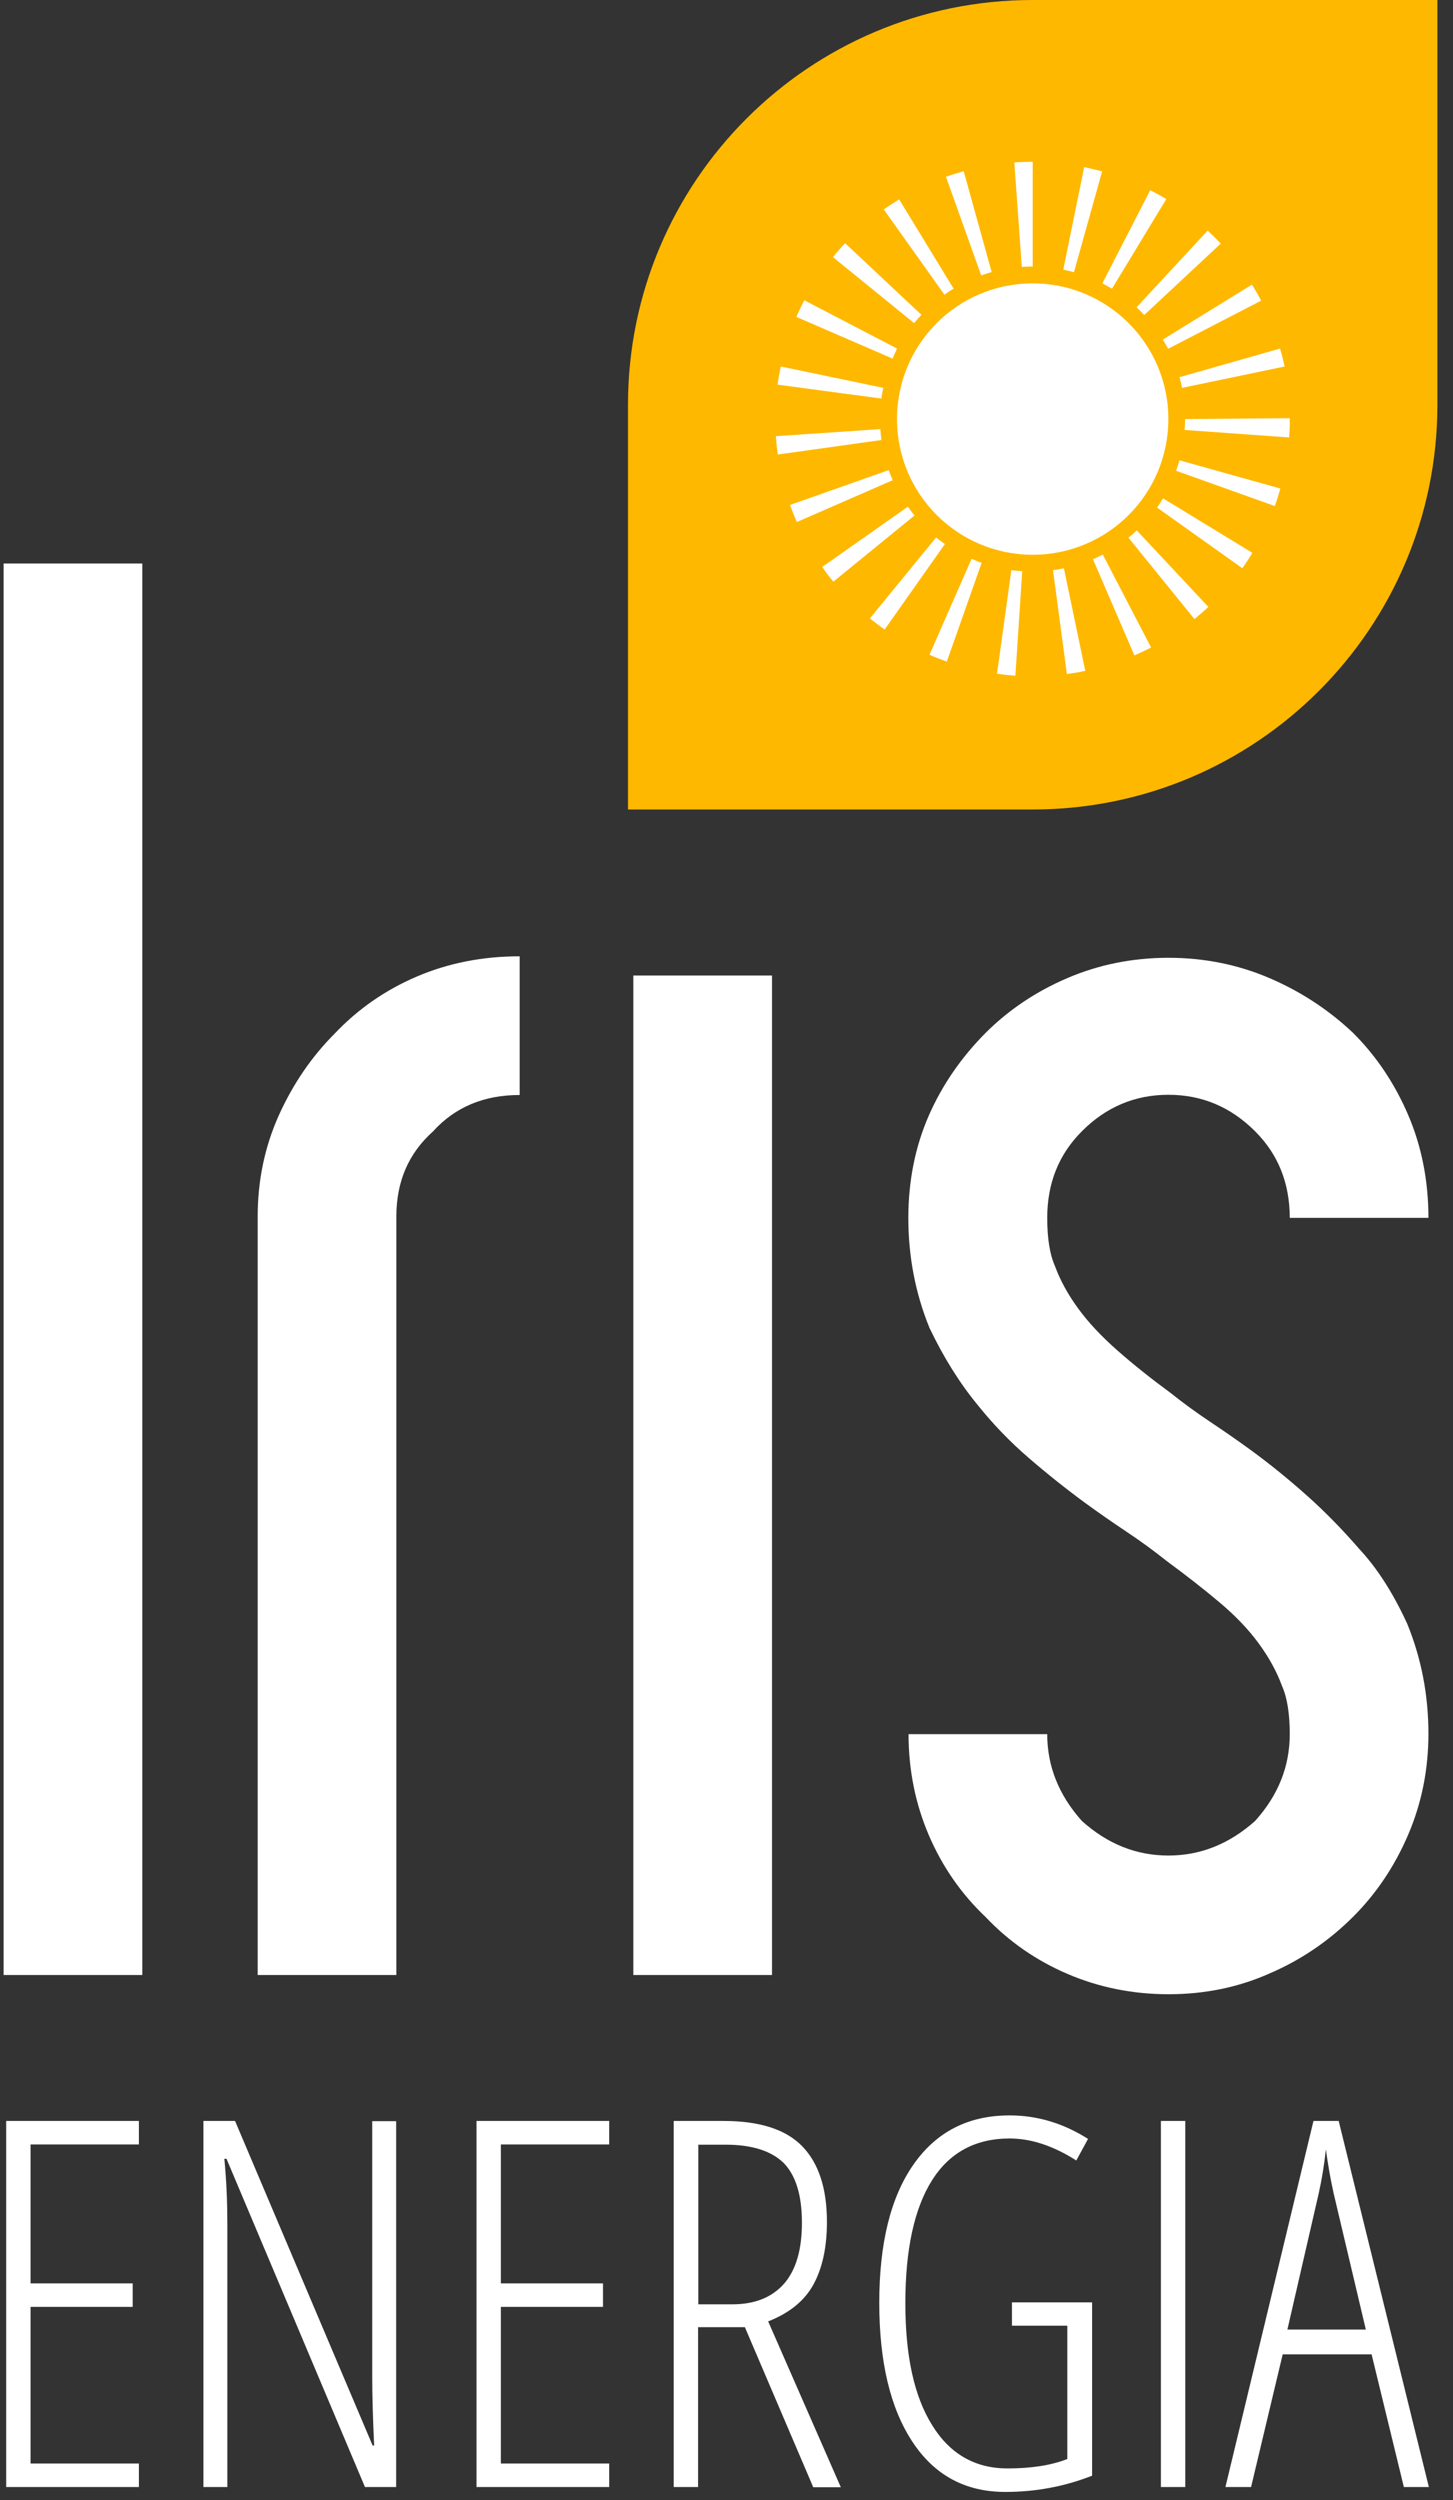
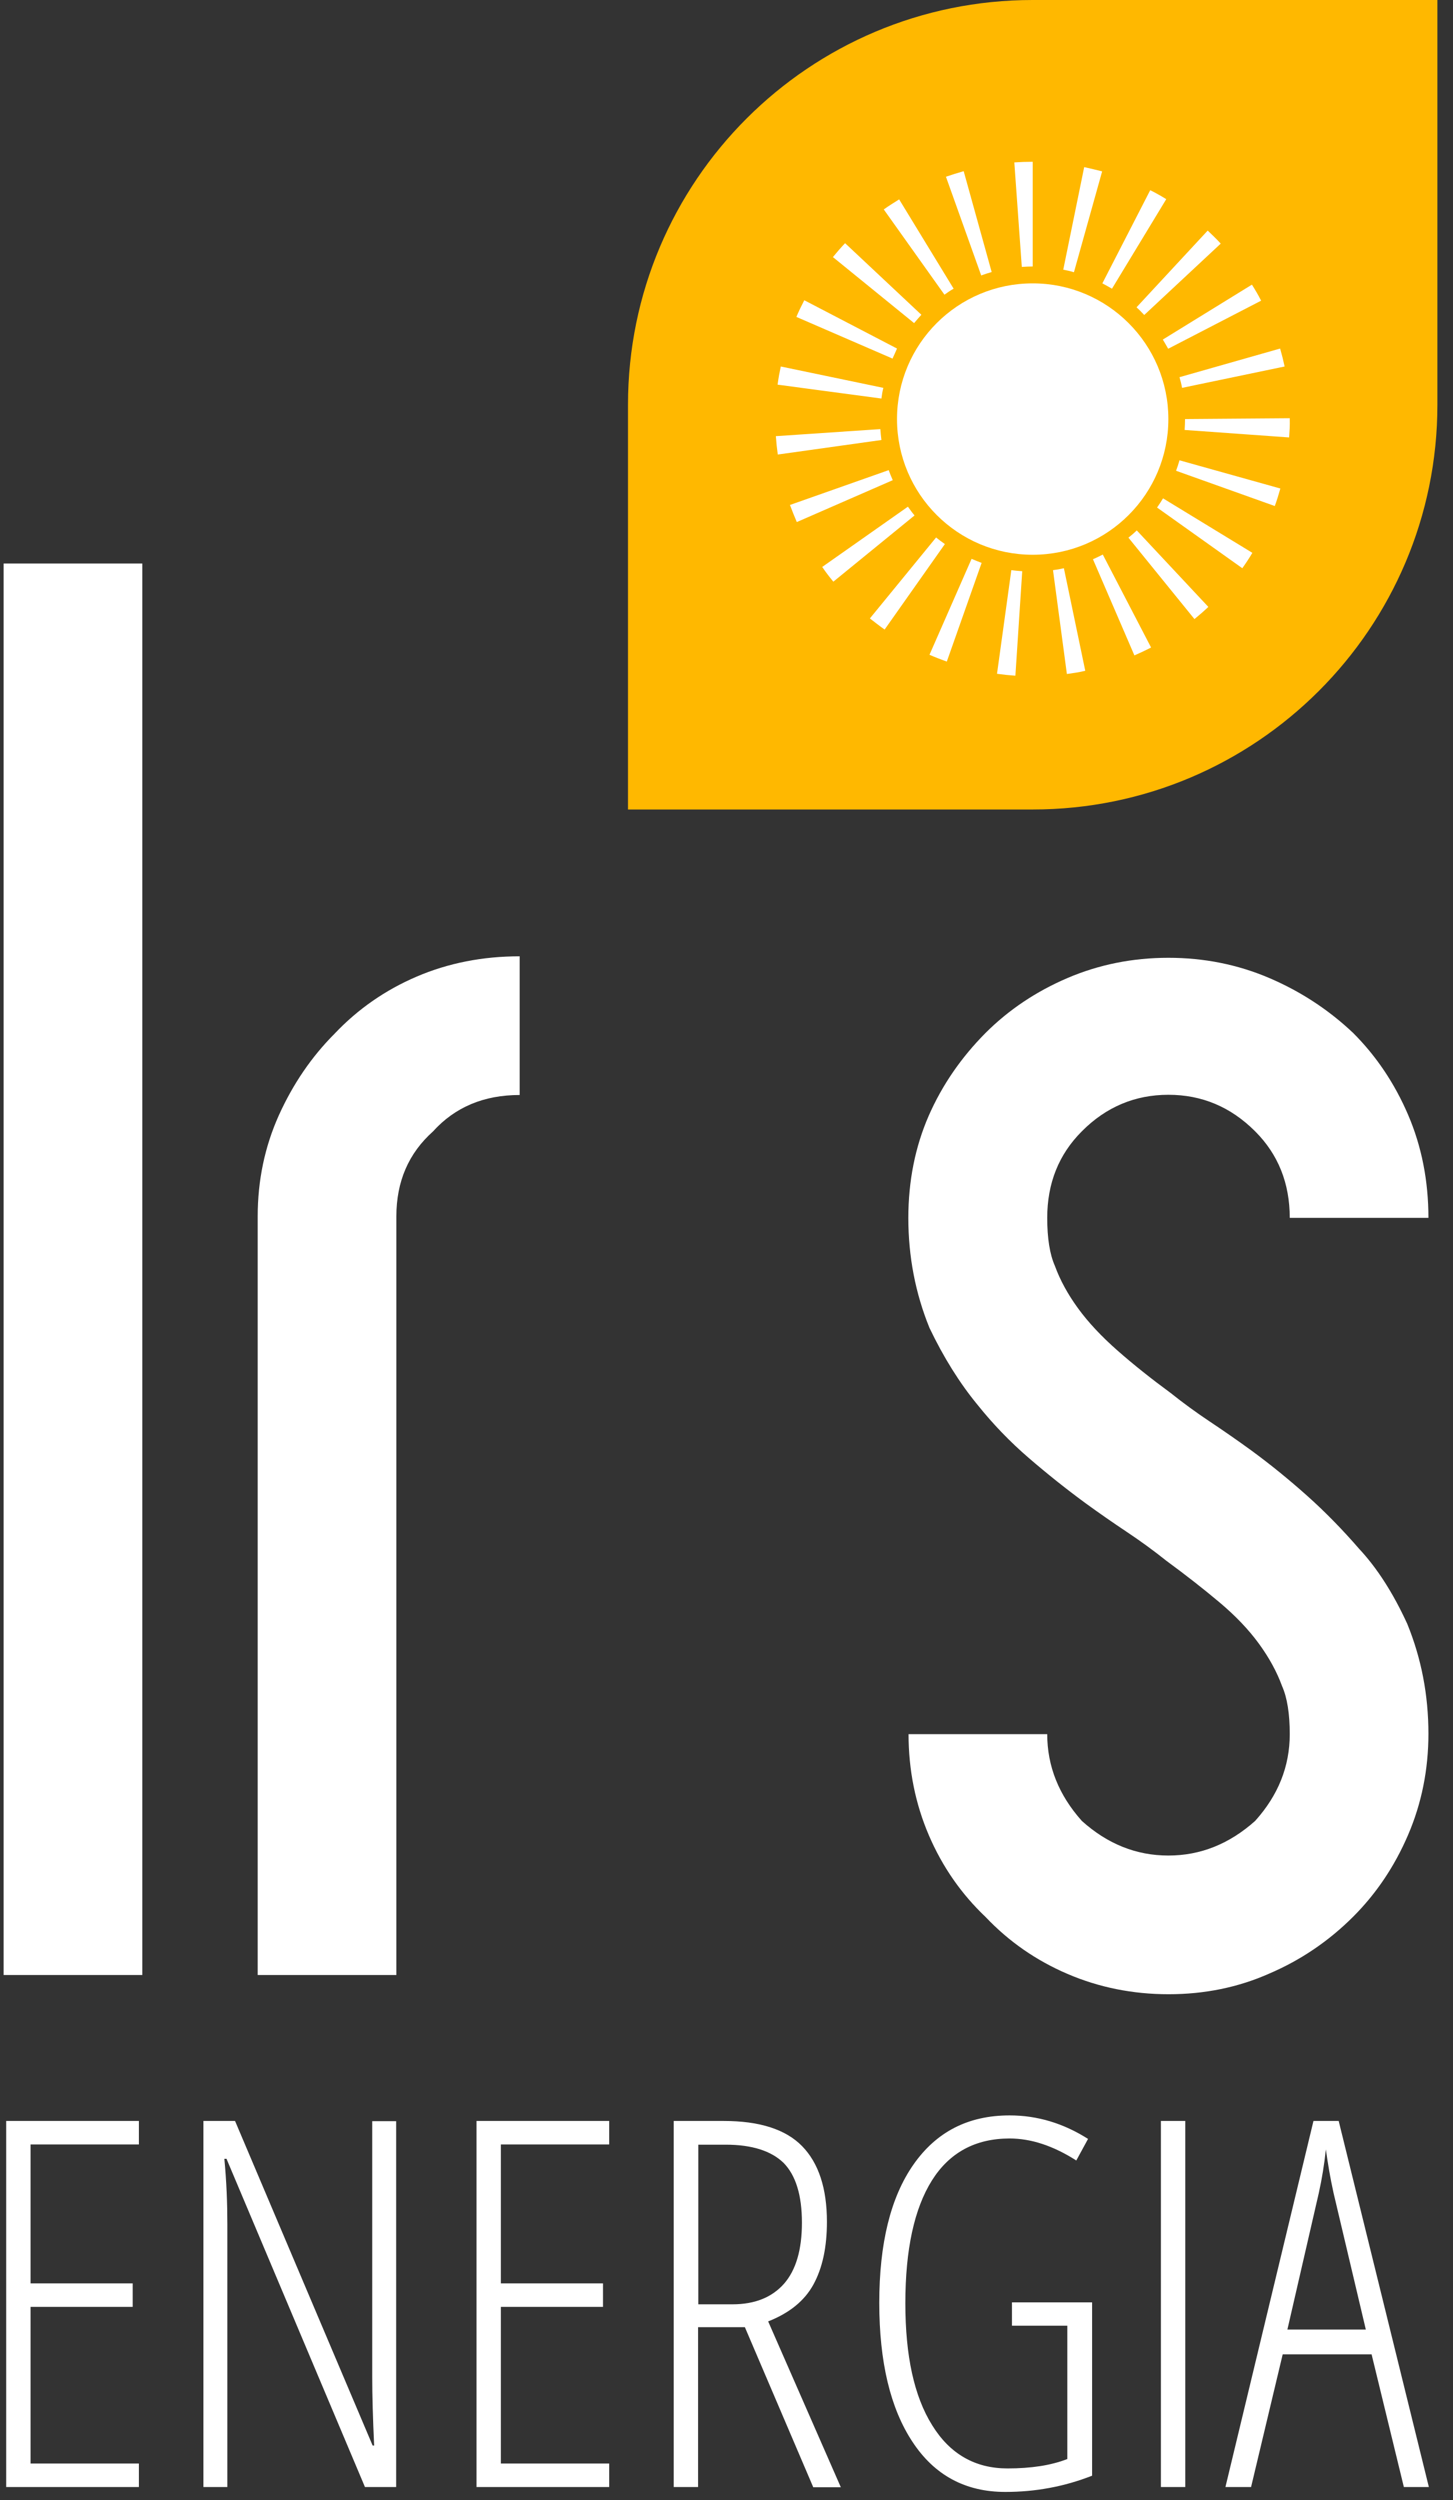
<svg xmlns="http://www.w3.org/2000/svg" width="68" height="117" viewBox="0 0 68 117" fill="none">
  <rect x="0" y="0" width="68" height="117" fill="#333333" stroke="none" />
  <path fill-rule="evenodd" clip-rule="evenodd" d="M6.5 116.38H0.29V99.25H6.5V100.35H1.43V106.85H6.21V107.95H1.43V115.28H6.5V116.38ZM18.54 116.38H17.08L10.6 101.02H10.5C10.6 102.08 10.64 103.1 10.64 104.09V116.38H9.52V99.25H11L17.44 114.44H17.51C17.45 113.16 17.42 112.09 17.42 111.23V99.26H18.54V116.38ZM28.51 116.38H22.3V99.25H28.51V100.35H23.44V106.85H28.22V107.95H23.44V115.28H28.51V116.38ZM32.67 108.89V116.38H31.53V99.25H33.87C35.54 99.25 36.77 99.64 37.54 100.43C38.31 101.22 38.7 102.4 38.7 103.97C38.7 105.16 38.49 106.13 38.07 106.9C37.65 107.67 36.94 108.24 35.95 108.63L39.35 116.39H38.06L34.86 108.9H32.67V108.89ZM32.67 107.83H34.28C35.32 107.83 36.12 107.51 36.69 106.87C37.25 106.23 37.53 105.28 37.53 104.01C37.53 102.72 37.24 101.79 36.67 101.21C36.09 100.65 35.19 100.36 33.96 100.36H32.68V107.83H32.67ZM47.36 107.74H51.11V115.85C49.81 116.36 48.46 116.61 47.05 116.61C45.18 116.61 43.73 115.83 42.7 114.26C41.67 112.7 41.15 110.53 41.15 107.76C41.15 104.98 41.68 102.82 42.75 101.29C43.82 99.76 45.31 98.99 47.25 98.99C48.55 98.99 49.77 99.36 50.92 100.09L50.37 101.1C49.29 100.41 48.25 100.07 47.25 100.07C45.65 100.07 44.43 100.73 43.61 102.04C42.79 103.35 42.37 105.26 42.37 107.78C42.37 110.24 42.78 112.13 43.62 113.48C44.45 114.83 45.63 115.51 47.15 115.51C48.25 115.51 49.18 115.37 49.95 115.07V108.83H47.36V107.74ZM54.33 116.38V99.25H55.47V116.38H54.33ZM65.7 116.38L64.19 110.17H60.03L58.55 116.38H57.35L61.47 99.25H62.65L66.87 116.38H65.7ZM63.92 109.01L62.41 102.62C62.25 101.9 62.14 101.22 62.05 100.58C61.98 101.26 61.87 101.94 61.72 102.62L60.25 109.01H63.92Z" fill="white" />
  <path fill-rule="evenodd" clip-rule="evenodd" d="M48.33 0C37.87 0 29.39 8.48 29.39 18.94V37.88H48.33C58.79 37.88 67.27 29.4 67.27 18.94V0H48.33Z" fill="#FFB800" />
  <path fill-rule="evenodd" clip-rule="evenodd" d="M54.679 19.61C54.679 23.12 51.84 25.96 48.33 25.96C44.819 25.96 41.98 23.12 41.98 19.61C41.98 16.1 44.819 13.26 48.33 13.26C51.83 13.26 54.679 16.1 54.679 19.61Z" fill="white" />
  <path fill-rule="evenodd" clip-rule="evenodd" d="M47.52 31.62C47.23 31.6 46.95 31.57 46.66 31.53L47.33 26.68C47.5 26.7 47.67 26.72 47.84 26.73L47.52 31.62ZM49.93 31.54L49.28 26.68C49.45 26.66 49.62 26.63 49.79 26.59L50.79 31.39C50.5 31.46 50.22 31.5 49.93 31.54ZM44.31 30.96C44.04 30.86 43.77 30.76 43.5 30.64L45.47 26.15C45.63 26.22 45.78 26.28 45.94 26.34L44.31 30.96ZM53.09 30.67L51.15 26.17C51.31 26.1 51.46 26.03 51.61 25.95L53.87 30.3C53.62 30.43 53.36 30.55 53.09 30.67ZM41.4 29.46L44.22 25.46C44.08 25.36 43.94 25.26 43.81 25.15L40.71 28.94C40.93 29.11 41.16 29.29 41.4 29.46ZM55.9 28.97C56.12 28.79 56.34 28.6 56.55 28.4L53.2 24.82C53.08 24.94 52.95 25.05 52.81 25.16L55.9 28.97ZM39 27.22C38.82 27 38.64 26.77 38.48 26.53L42.49 23.71C42.59 23.85 42.69 23.99 42.8 24.12L39 27.22ZM58.14 26.59L54.15 23.75C54.25 23.61 54.34 23.47 54.43 23.32L58.61 25.87C58.47 26.11 58.31 26.35 58.14 26.59ZM37.29 24.43L41.78 22.47C41.71 22.31 41.65 22.16 41.59 22L36.97 23.63C37.07 23.9 37.18 24.17 37.29 24.43ZM59.66 23.68C59.76 23.41 59.84 23.14 59.92 22.86L55.2 21.54C55.15 21.71 55.1 21.87 55.04 22.03L59.66 23.68ZM36.4 21.27C36.36 20.99 36.33 20.7 36.31 20.41L41.2 20.08C41.21 20.25 41.23 20.42 41.25 20.59L36.4 21.27ZM60.33 20.47L55.44 20.12C55.45 19.95 55.46 19.78 55.46 19.61L60.36 19.57V19.61C60.37 19.9 60.35 20.19 60.33 20.47ZM41.25 18.65L36.39 18C36.43 17.71 36.48 17.43 36.54 17.15L41.34 18.15C41.3 18.31 41.27 18.48 41.25 18.65ZM55.32 18.15C55.29 17.98 55.25 17.82 55.2 17.65L59.91 16.31C59.99 16.59 60.06 16.87 60.12 17.15L55.32 18.15ZM41.77 16.78L37.27 14.83C37.38 14.57 37.51 14.3 37.64 14.05L41.98 16.31C41.91 16.47 41.84 16.63 41.77 16.78ZM54.67 16.32L59.02 14.07C58.89 13.81 58.74 13.56 58.59 13.32L54.42 15.89C54.5 16.03 54.59 16.17 54.67 16.32ZM42.78 15.12C42.89 14.99 43 14.86 43.12 14.73L39.55 11.38C39.35 11.59 39.16 11.81 38.98 12.03L42.78 15.12ZM53.55 14.74C53.43 14.61 53.31 14.49 53.19 14.38L56.52 10.79C56.73 10.99 56.94 11.19 57.13 11.4L53.55 14.74ZM44.2 13.79L41.36 9.8C41.6 9.63 41.84 9.48 42.08 9.33L44.63 13.51C44.48 13.59 44.34 13.69 44.2 13.79ZM52.04 13.51C51.89 13.42 51.74 13.34 51.59 13.26L53.83 8.9C54.09 9.03 54.34 9.17 54.58 9.32L52.04 13.51ZM45.92 12.89C46.08 12.83 46.24 12.78 46.41 12.73L45.1 8.01C44.82 8.09 44.54 8.18 44.27 8.27L45.92 12.89ZM50.26 12.74C50.1 12.69 49.93 12.65 49.76 12.62L50.74 7.82C51.02 7.88 51.3 7.95 51.58 8.02L50.26 12.74ZM47.82 12.49L47.47 7.6C47.75 7.58 48.04 7.57 48.33 7.57V12.47C48.16 12.47 47.99 12.48 47.82 12.49Z" fill="white" />
  <path d="M6.66 26.37H0.17V92.42H6.66V26.37Z" fill="white" />
  <path fill-rule="evenodd" clip-rule="evenodd" d="M15.67 48.36C16.75 47.22 18.03 46.33 19.5 45.7C20.97 45.07 22.58 44.75 24.32 44.75V51.24C22.64 51.24 21.29 51.81 20.26 52.95C19.12 53.97 18.55 55.29 18.55 56.92V92.42H12.06V56.92C12.06 55.24 12.39 53.66 13.05 52.19C13.72 50.71 14.59 49.44 15.67 48.36Z" fill="white" />
-   <path d="M36.13 45.65H29.64V92.42H36.13V45.65Z" fill="white" />
  <path fill-rule="evenodd" clip-rule="evenodd" d="M54.69 93.32C53.01 93.32 51.43 93 49.96 92.37C48.49 91.74 47.21 90.85 46.13 89.71C44.99 88.63 44.1 87.35 43.47 85.88C42.84 84.41 42.52 82.83 42.52 81.15H49.01C49.01 82.65 49.55 84 50.63 85.21C51.83 86.29 53.18 86.83 54.68 86.83C56.18 86.83 57.53 86.29 58.74 85.21C59.82 84.01 60.36 82.66 60.36 81.15C60.36 80.19 60.24 79.44 60 78.9C59.76 78.24 59.4 77.58 58.92 76.92C58.44 76.26 57.82 75.61 57.07 74.98C56.32 74.35 55.49 73.7 54.59 73.04C53.99 72.56 53.37 72.11 52.74 71.69C52.11 71.27 51.46 70.82 50.8 70.34C49.9 69.68 49.01 68.97 48.14 68.22C47.27 67.47 46.47 66.64 45.75 65.74C44.91 64.72 44.16 63.52 43.5 62.14C42.84 60.52 42.51 58.8 42.51 57C42.51 55.26 42.83 53.67 43.46 52.22C44.09 50.78 44.98 49.49 46.12 48.34C47.2 47.26 48.48 46.4 49.95 45.77C51.42 45.14 53 44.82 54.68 44.82C56.36 44.82 57.94 45.14 59.41 45.77C60.88 46.4 62.19 47.26 63.33 48.34C64.41 49.42 65.27 50.7 65.9 52.17C66.53 53.64 66.85 55.25 66.85 56.99H60.36C60.36 55.37 59.82 54.02 58.74 52.94C57.6 51.8 56.25 51.23 54.68 51.23C53.12 51.23 51.76 51.8 50.63 52.94C49.55 54.02 49.01 55.37 49.01 56.99C49.01 57.95 49.13 58.7 49.37 59.24C49.61 59.9 49.97 60.56 50.45 61.22C50.93 61.88 51.55 62.54 52.3 63.2C53.05 63.86 53.88 64.52 54.78 65.18C55.38 65.66 56 66.11 56.63 66.53C57.26 66.95 57.91 67.4 58.57 67.88C59.47 68.54 60.34 69.25 61.18 70C62.02 70.75 62.83 71.58 63.61 72.48C64.45 73.38 65.2 74.55 65.86 75.99C66.52 77.61 66.85 79.32 66.85 81.13C66.85 82.81 66.53 84.39 65.9 85.86C65.27 87.33 64.41 88.61 63.33 89.69C62.19 90.83 60.88 91.72 59.41 92.35C57.95 93 56.37 93.32 54.69 93.32Z" fill="white" />
</svg>